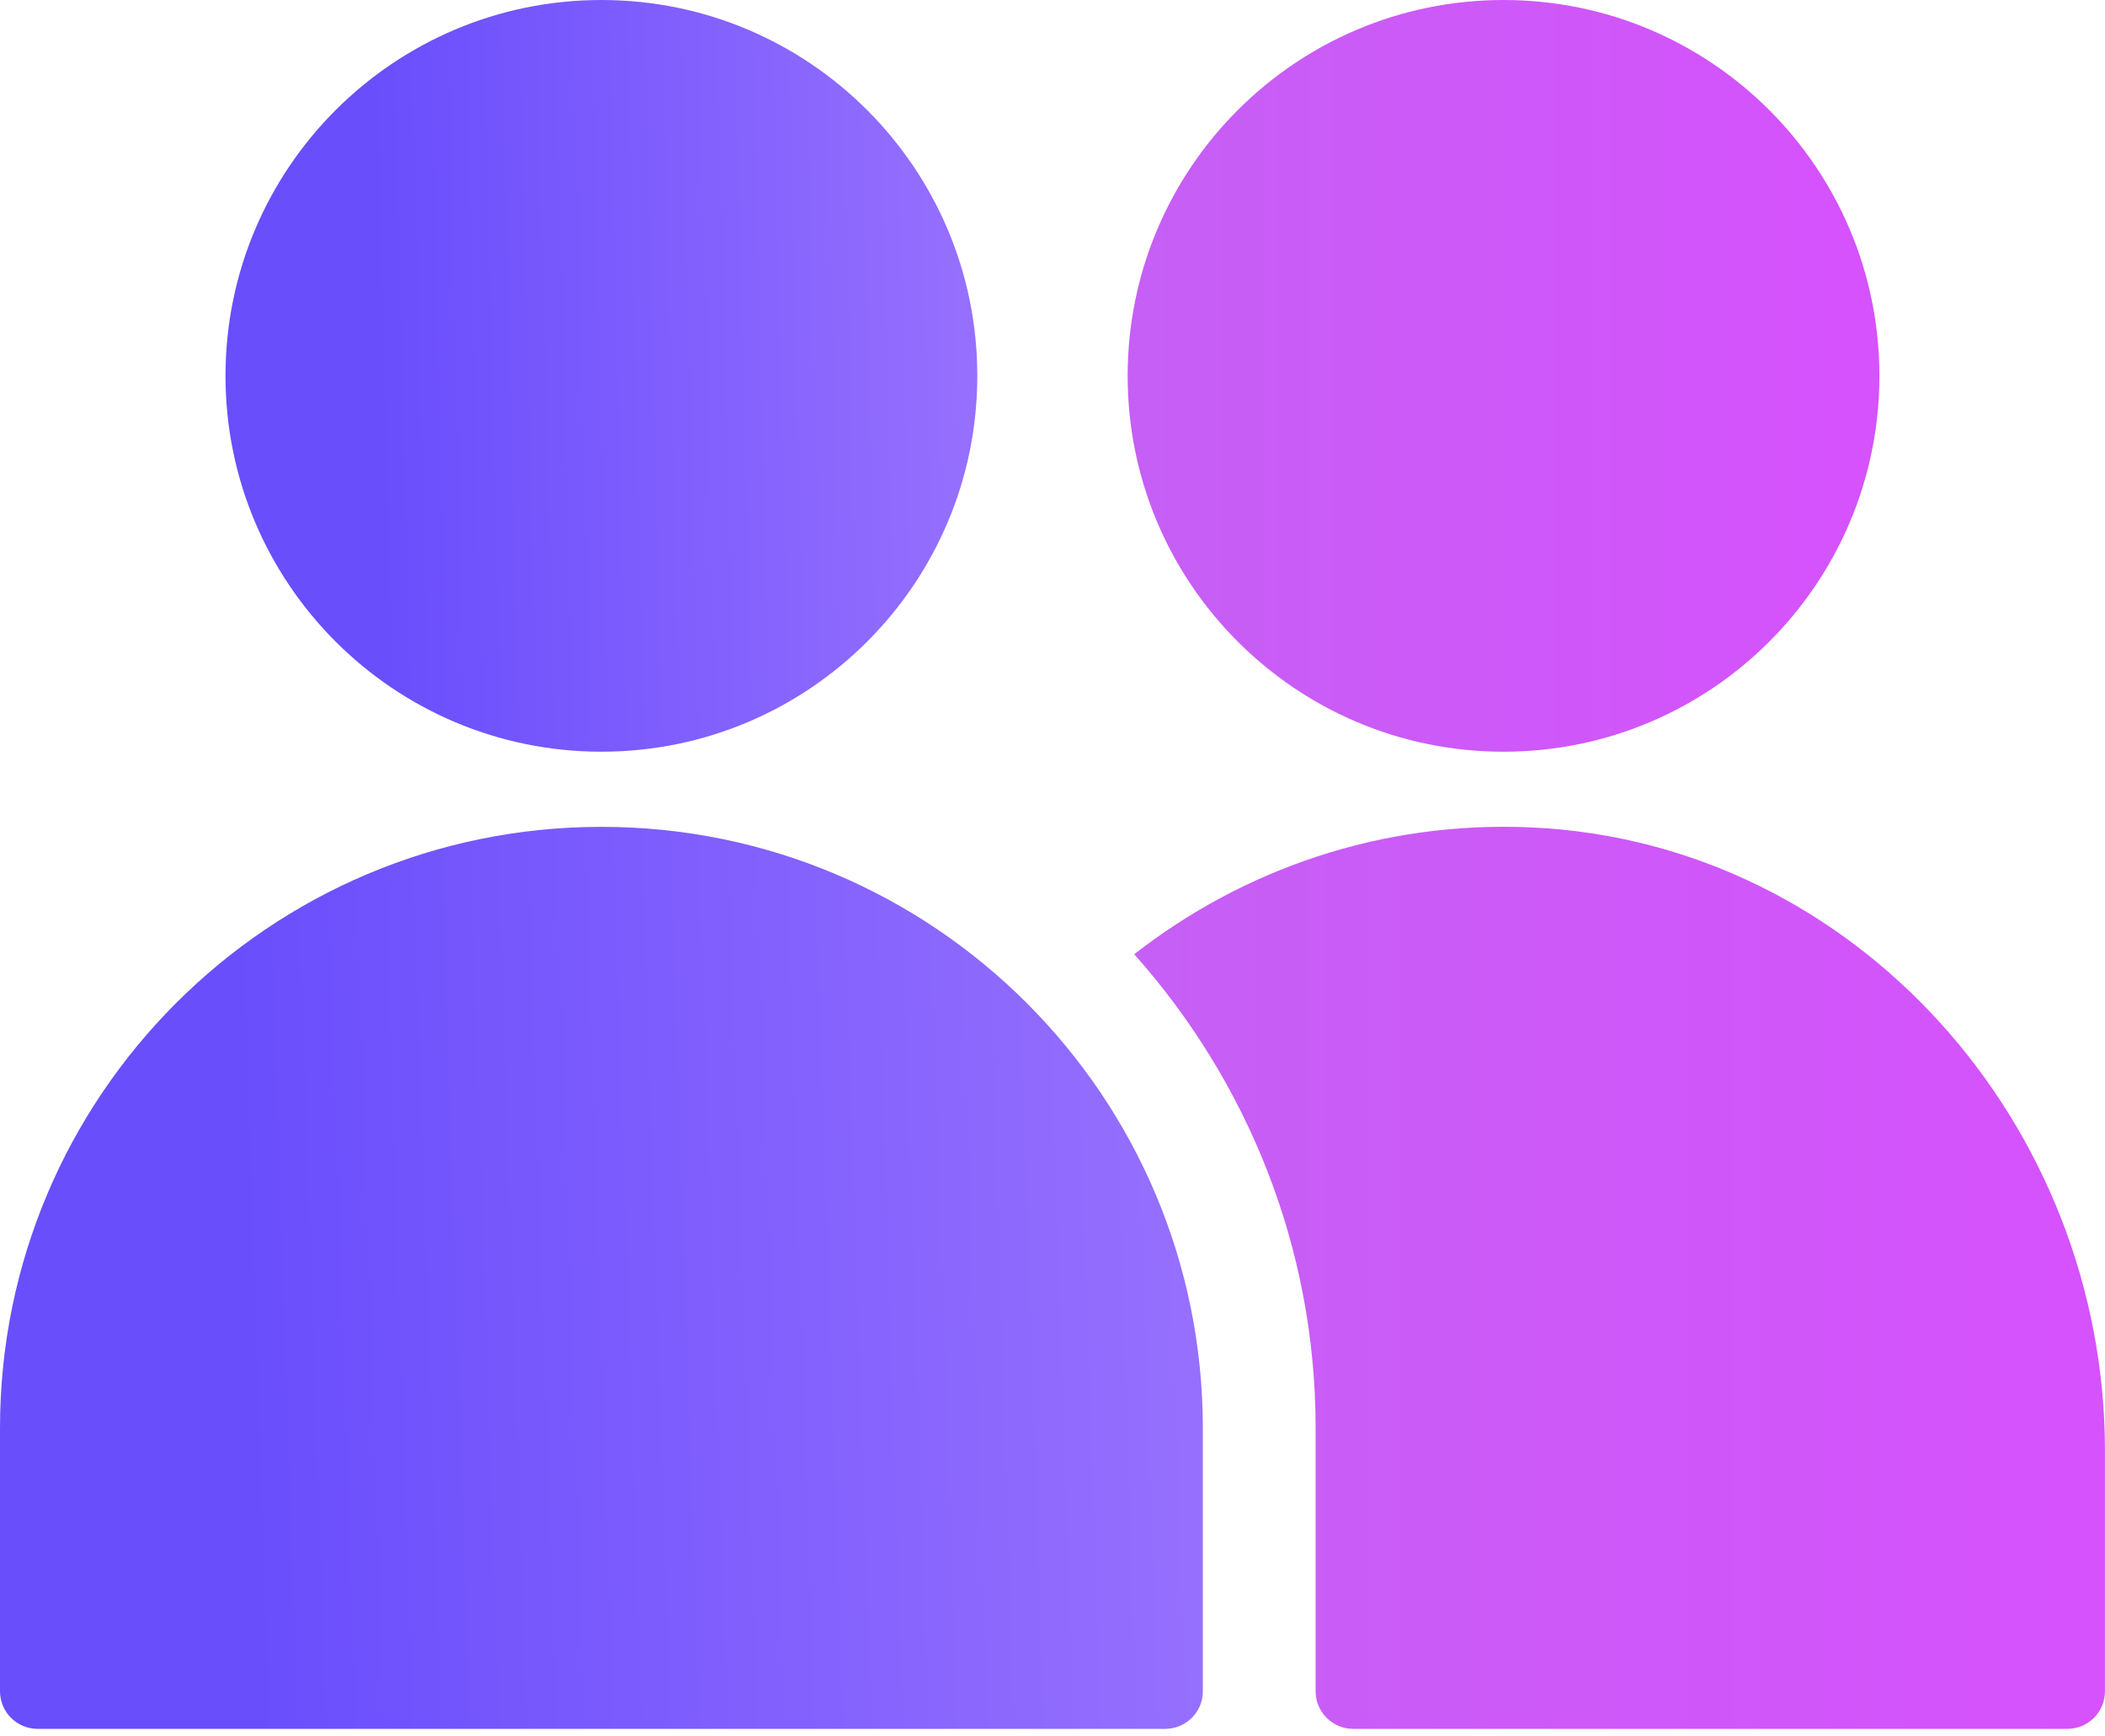
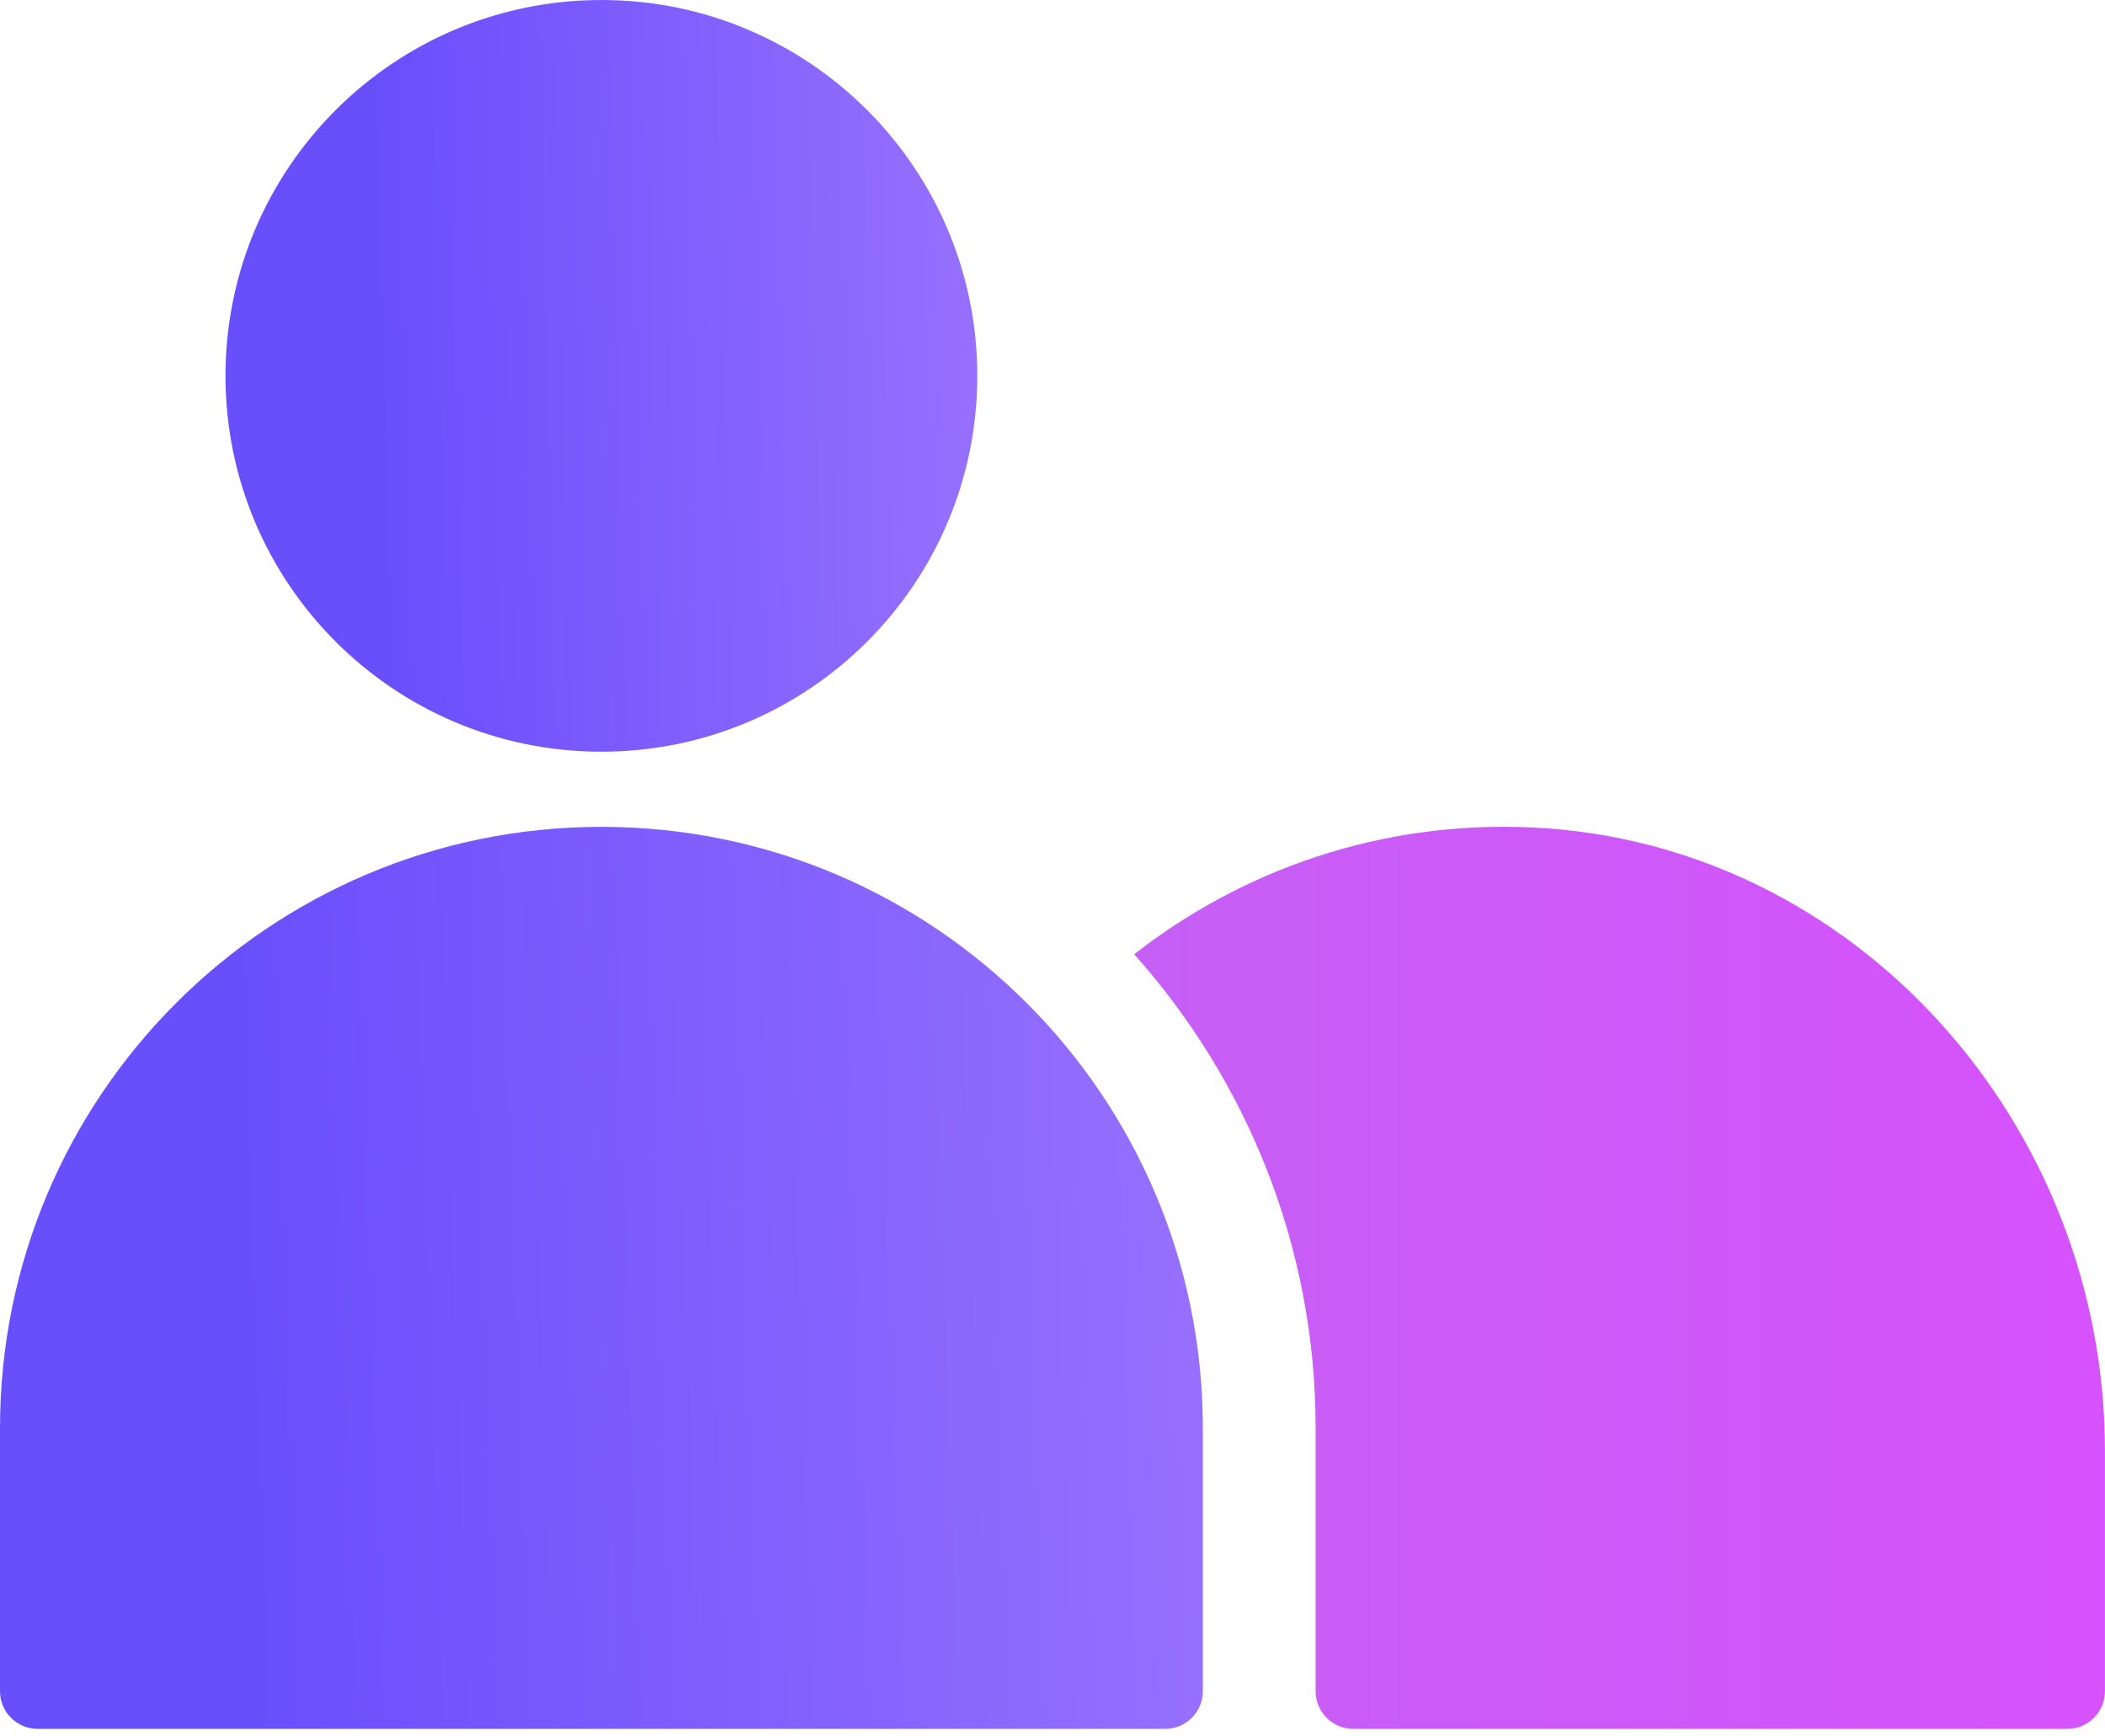
<svg xmlns="http://www.w3.org/2000/svg" width="40" height="33" viewBox="0 0 40 33" fill="none">
-   <path d="M21.428 7.143C21.428 3.199 24.626 0 28.57 0C32.515 0 35.713 3.199 35.713 7.143C35.713 11.087 32.515 14.286 28.57 14.286C24.626 14.286 21.428 11.087 21.428 7.143Z" fill="url(#paint0_linear_109_1779)" fill-opacity="0.81" />
  <path d="M11.428 14.286C7.484 14.286 4.285 11.087 4.285 7.143C4.285 3.199 7.484 0 11.428 0C15.372 0 18.571 3.199 18.571 7.143C18.571 11.087 15.372 14.286 11.428 14.286Z" fill="url(#paint1_linear_109_1779)" />
  <path d="M39.999 27.568V32.142C39.999 32.536 39.68 32.856 39.285 32.856H25.714C25.32 32.856 25 32.536 25 32.142V27.142C25 23.685 23.69 20.535 21.553 18.135C23.621 16.521 26.251 15.594 29.107 15.725C35.278 16.011 39.999 21.389 39.999 27.568Z" fill="url(#paint2_linear_109_1779)" fill-opacity="0.81" />
  <path d="M22.857 27.142V32.142C22.857 32.536 22.537 32.856 22.142 32.856H0.714C0.32 32.856 0 32.536 0 32.142V27.142C0 20.831 5.117 15.714 11.428 15.714C17.74 15.714 22.857 20.831 22.857 27.142Z" fill="url(#paint3_linear_109_1779)" />
  <defs>
    <linearGradient id="paint0_linear_109_1779" x1="35.384" y1="7.569" x2="21.62" y2="7.569" gradientUnits="userSpaceOnUse">
      <stop stop-color="#CC2AFC" />
      <stop offset="1" stop-color="#B93AF3" />
    </linearGradient>
    <linearGradient id="paint1_linear_109_1779" x1="7.142" y1="7.323" x2="21.785" y2="6.966" gradientUnits="userSpaceOnUse">
      <stop stop-color="#694EFC" />
      <stop offset="1" stop-color="#A379FE" />
    </linearGradient>
    <linearGradient id="paint2_linear_109_1779" x1="39.575" y1="24.796" x2="21.8" y2="24.796" gradientUnits="userSpaceOnUse">
      <stop stop-color="#CC2AFC" />
      <stop offset="1" stop-color="#B93AF3" />
    </linearGradient>
    <linearGradient id="paint3_linear_109_1779" x1="4.571" y1="24.502" x2="27.989" y2="23.74" gradientUnits="userSpaceOnUse">
      <stop stop-color="#694EFC" />
      <stop offset="1" stop-color="#A379FE" />
    </linearGradient>
  </defs>
</svg>